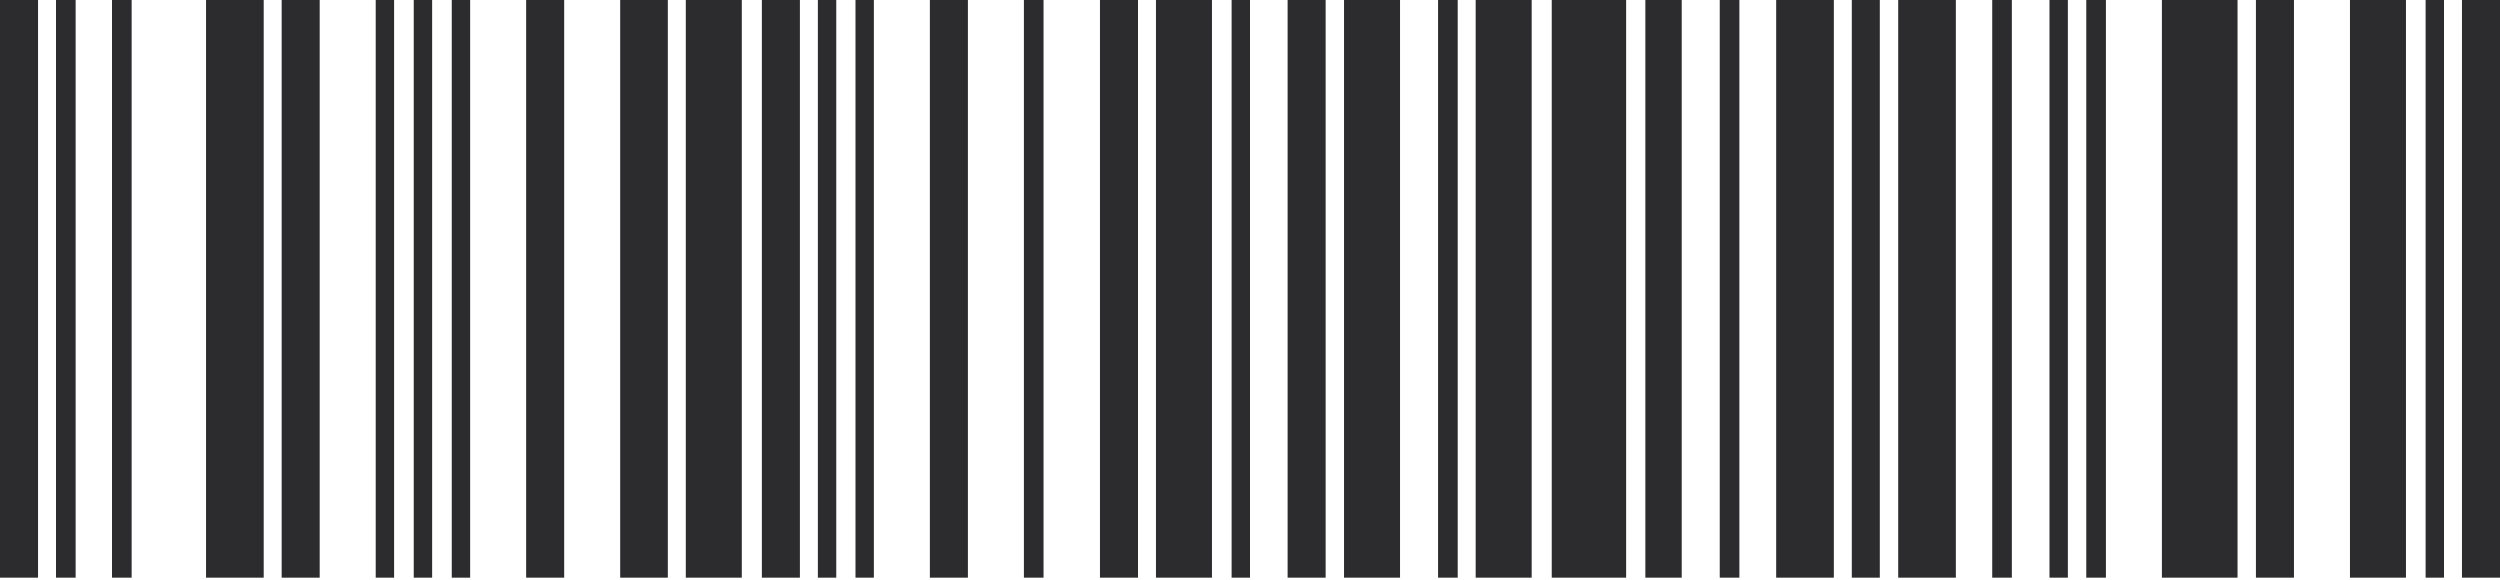
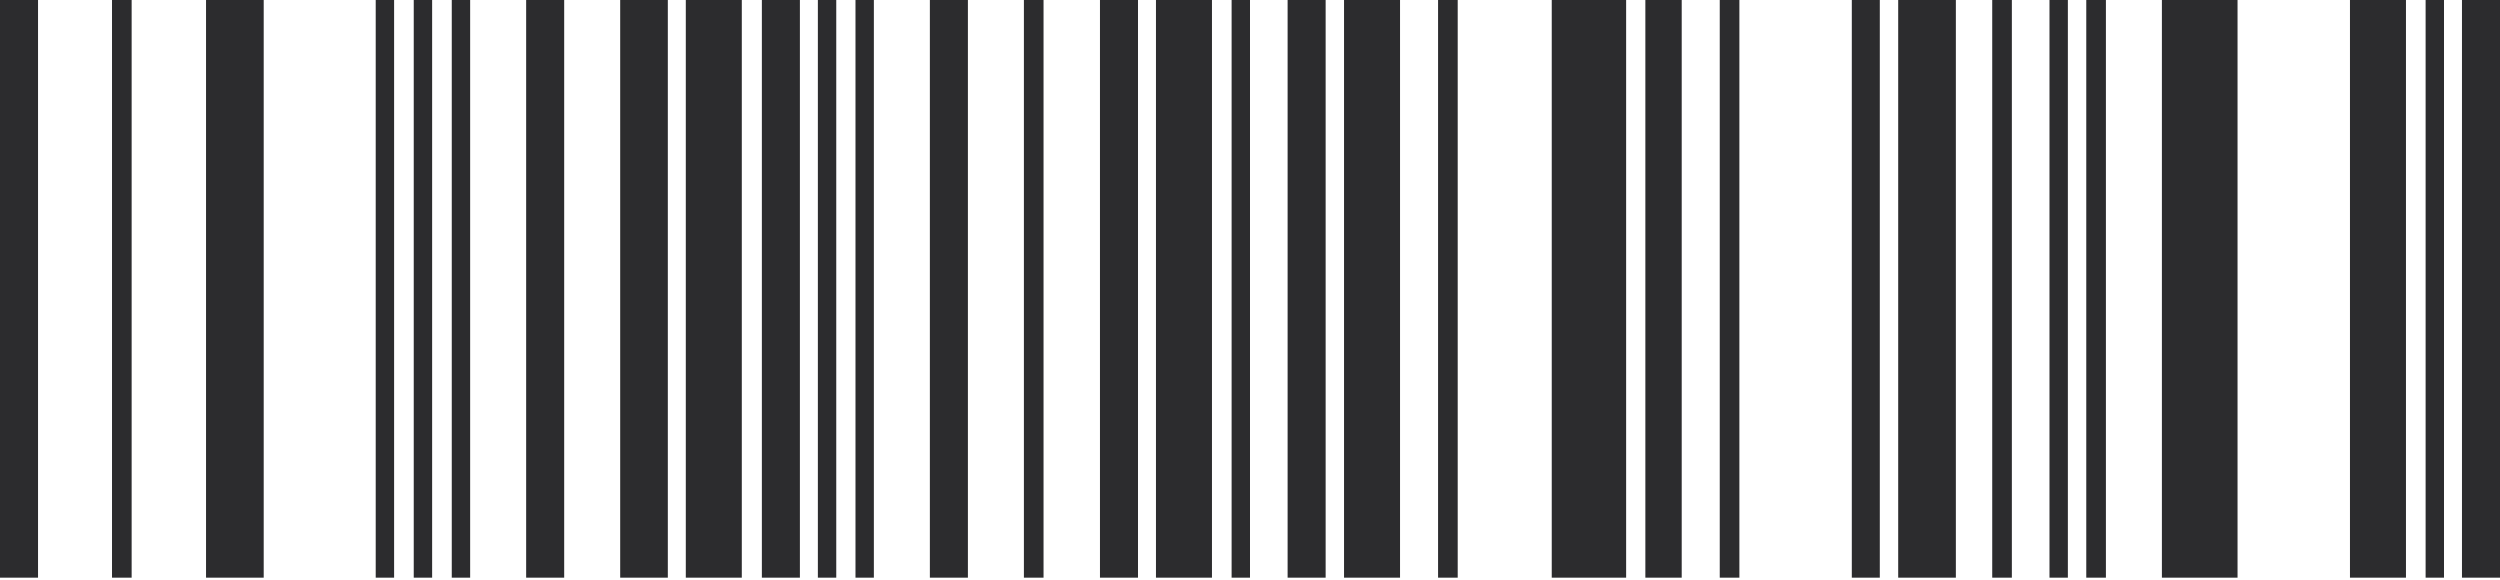
<svg xmlns="http://www.w3.org/2000/svg" width="362" height="84" viewBox="0 0 362 84" fill="none">
  <path d="M313.043 83.642C313.043 82.512 313.043 81.382 313.043 80.251C313.043 53.946 313.043 27.744 313.043 1.439C313.043 1.028 313.043 0.617 313.043 0C316.674 0 320.305 0 323.996 0C323.996 0.617 323.996 1.13 323.996 1.747C323.996 27.744 323.996 53.843 323.996 79.84C323.996 81.073 323.996 82.306 323.996 83.642C320.366 83.642 316.674 83.642 313.043 83.642Z" fill="#2C2C2E" />
  <path d="M224.692 83.642C224.692 82.512 224.692 81.382 224.692 80.251C224.692 53.946 224.692 27.744 224.692 1.439C224.692 1.028 224.692 0.617 224.692 0C228.263 0 231.833 0 235.464 0C235.464 0.617 235.464 1.13 235.464 1.747C235.464 27.744 235.464 53.843 235.464 79.84C235.464 81.073 235.464 82.306 235.464 83.642C231.833 83.642 228.263 83.642 224.692 83.642Z" fill="#2C2C2E" />
  <path d="M274.858 83.642C274.858 82.512 274.858 81.382 274.858 80.251C274.858 53.946 274.858 27.744 274.858 1.439C274.858 1.028 274.858 0.617 274.858 0C277.642 0 280.365 0 283.209 0C283.209 0.617 283.209 1.13 283.209 1.747C283.209 27.744 283.209 53.843 283.209 79.84C283.209 81.073 283.209 82.306 283.209 83.642C280.425 83.642 277.642 83.642 274.858 83.642Z" fill="#2C2C2E" />
-   <path d="M257.189 83.642C257.189 82.512 257.189 81.382 257.189 80.251C257.189 53.946 257.189 27.744 257.189 1.439C257.189 1.028 257.189 0.617 257.189 0C259.972 0 262.695 0 265.54 0C265.54 0.617 265.54 1.13 265.54 1.747C265.54 27.744 265.54 53.843 265.54 79.84C265.54 81.073 265.54 82.306 265.54 83.642C262.695 83.642 259.972 83.642 257.189 83.642Z" fill="#2C2C2E" />
  <path d="M29.834 83.642C29.834 82.512 29.834 81.382 29.834 80.251C29.834 53.946 29.834 27.744 29.834 1.439C29.834 1.028 29.834 0.617 29.834 0C32.617 0 35.341 0 38.185 0C38.185 0.617 38.185 1.13 38.185 1.747C38.185 27.744 38.185 53.843 38.185 79.84C38.185 81.073 38.185 82.306 38.185 83.642C35.401 83.642 32.617 83.642 29.834 83.642Z" fill="#2C2C2E" />
-   <path d="M213.678 83.642C213.678 82.512 213.678 81.382 213.678 80.251C213.678 53.946 213.678 27.744 213.678 1.439C213.678 1.028 213.678 0.617 213.678 0C216.401 0 219.004 0 221.787 0C221.787 0.617 221.787 1.13 221.787 1.747C221.787 27.744 221.787 53.843 221.787 79.84C221.787 81.073 221.787 82.306 221.787 83.642C219.125 83.642 216.401 83.642 213.678 83.642Z" fill="#2C2C2E" />
  <path d="M340.275 83.642C340.275 82.512 340.275 81.382 340.275 80.251C340.275 53.946 340.275 27.744 340.275 1.439C340.275 1.028 340.275 0.617 340.275 0C342.998 0 345.6 0 348.384 0C348.384 0.617 348.384 1.13 348.384 1.747C348.384 27.744 348.384 53.843 348.384 79.84C348.384 81.073 348.384 82.306 348.384 83.642C345.661 83.642 342.938 83.642 340.275 83.642Z" fill="#2C2C2E" />
  <path d="M167.384 83.642C167.384 82.512 167.384 81.382 167.384 80.251C167.384 53.946 167.384 27.744 167.384 1.439C167.384 1.028 167.384 0.617 167.384 0C170.107 0 172.709 0 175.493 0C175.493 0.617 175.493 1.13 175.493 1.747C175.493 27.744 175.493 53.843 175.493 79.84C175.493 81.073 175.493 82.306 175.493 83.642C172.77 83.642 170.107 83.642 167.384 83.642Z" fill="#2C2C2E" />
  <path d="M194.616 83.642C194.616 82.512 194.616 81.382 194.616 80.251C194.616 53.946 194.616 27.744 194.616 1.439C194.616 1.028 194.616 0.617 194.616 0C197.339 0 199.941 0 202.725 0C202.725 0.617 202.725 1.13 202.725 1.747C202.725 27.744 202.725 53.843 202.725 79.84C202.725 81.073 202.725 82.306 202.725 83.642C200.002 83.642 197.279 83.642 194.616 83.642Z" fill="#2C2C2E" />
  <path d="M99.304 83.642C99.304 82.512 99.304 81.382 99.304 80.251C99.304 53.946 99.304 27.744 99.304 1.439C99.304 1.028 99.304 0.617 99.304 0C102.028 0 104.63 0 107.413 0C107.413 0.617 107.413 1.13 107.413 1.747C107.413 27.744 107.413 53.843 107.413 79.84C107.413 81.073 107.413 82.306 107.413 83.642C104.751 83.642 102.028 83.642 99.304 83.642Z" fill="#2C2C2E" />
  <path d="M89.803 83.642C89.803 82.512 89.803 81.382 89.803 80.251C89.803 53.946 89.803 27.744 89.803 1.439C89.803 1.028 89.803 0.617 89.803 0C92.102 0 94.341 0 96.701 0C96.701 0.617 96.701 1.13 96.701 1.747C96.701 27.744 96.701 53.843 96.701 79.84C96.701 81.073 96.701 82.306 96.701 83.642C94.402 83.642 92.102 83.642 89.803 83.642Z" fill="#2C2C2E" />
  <path d="M0 83.642C0 82.512 0 81.382 0 80.251C0 53.946 0 27.744 0 1.439C0 1.028 0 0.617 0 0C1.815 0 3.57 0 5.507 0C5.507 0.617 5.507 1.13 5.507 1.747C5.507 27.744 5.507 53.843 5.507 79.84C5.507 81.073 5.507 82.306 5.507 83.642C3.631 83.642 1.815 83.642 0 83.642Z" fill="#2C2C2E" />
-   <path d="M40.785 83.642C40.785 82.512 40.785 81.382 40.785 80.251C40.785 53.946 40.785 27.744 40.785 1.439C40.785 1.028 40.785 0.617 40.785 0C42.601 0 44.356 0 46.292 0C46.292 0.617 46.292 1.13 46.292 1.747C46.292 27.744 46.292 53.843 46.292 79.84C46.292 81.073 46.292 82.306 46.292 83.642C44.477 83.642 42.661 83.642 40.785 83.642Z" fill="#2C2C2E" />
  <path d="M76.187 83.642C76.187 82.512 76.187 81.382 76.187 80.251C76.187 53.946 76.187 27.744 76.187 1.439C76.187 1.028 76.187 0.617 76.187 0C78.002 0 79.757 0 81.694 0C81.694 0.617 81.694 1.13 81.694 1.747C81.694 27.744 81.694 53.843 81.694 79.84C81.694 81.073 81.694 82.306 81.694 83.642C79.818 83.642 78.002 83.642 76.187 83.642Z" fill="#2C2C2E" />
  <path d="M110.318 83.642C110.318 82.512 110.318 81.382 110.318 80.251C110.318 53.946 110.318 27.744 110.318 1.439C110.318 1.028 110.318 0.617 110.318 0C112.134 0 113.889 0 115.825 0C115.825 0.617 115.825 1.13 115.825 1.747C115.825 27.744 115.825 53.843 115.825 79.84C115.825 81.073 115.825 82.306 115.825 83.642C113.949 83.642 112.134 83.642 110.318 83.642Z" fill="#2C2C2E" />
  <path d="M186.446 83.642C186.446 82.512 186.446 81.382 186.446 80.251C186.446 53.946 186.446 27.744 186.446 1.439C186.446 1.028 186.446 0.617 186.446 0C188.262 0 190.017 0 191.953 0C191.953 0.617 191.953 1.13 191.953 1.747C191.953 27.744 191.953 53.843 191.953 79.84C191.953 81.073 191.953 82.306 191.953 83.642C190.138 83.642 188.322 83.642 186.446 83.642Z" fill="#2C2C2E" />
  <path d="M159.275 83.642C159.275 82.512 159.275 81.382 159.275 80.251C159.275 53.946 159.275 27.744 159.275 1.439C159.275 1.028 159.275 0.617 159.275 0C161.091 0 162.846 0 164.782 0C164.782 0.617 164.782 1.13 164.782 1.747C164.782 27.744 164.782 53.843 164.782 79.84C164.782 81.073 164.782 82.306 164.782 83.642C162.906 83.642 161.091 83.642 159.275 83.642Z" fill="#2C2C2E" />
  <path d="M134.645 83.642C134.645 82.512 134.645 81.382 134.645 80.251C134.645 53.946 134.645 27.744 134.645 1.439C134.645 1.028 134.645 0.617 134.645 0C136.461 0 138.216 0 140.152 0C140.152 0.617 140.152 1.13 140.152 1.747C140.152 27.744 140.152 53.843 140.152 79.84C140.152 81.073 140.152 82.306 140.152 83.642C138.337 83.642 136.521 83.642 134.645 83.642Z" fill="#2C2C2E" />
-   <path d="M326.659 83.642C326.659 82.512 326.659 81.382 326.659 80.251C326.659 53.946 326.659 27.744 326.659 1.439C326.659 1.028 326.659 0.617 326.659 0C328.475 0 330.23 0 332.166 0C332.166 0.617 332.166 1.13 332.166 1.747C332.166 27.744 332.166 53.843 332.166 79.84C332.166 81.073 332.166 82.306 332.166 83.642C330.29 83.642 328.475 83.642 326.659 83.642Z" fill="#2C2C2E" />
  <path d="M356.493 83.642C356.493 82.512 356.493 81.382 356.493 80.251C356.493 53.946 356.493 27.744 356.493 1.439C356.493 1.028 356.493 0.617 356.493 0C358.308 0 360.063 0 362 0C362 0.617 362 1.13 362 1.747C362 27.744 362 53.843 362 79.84C362 81.073 362 82.306 362 83.642C360.184 83.642 358.308 83.642 356.493 83.642Z" fill="#2C2C2E" />
  <path d="M238.248 83.642C238.248 82.512 238.248 81.382 238.248 80.251C238.248 53.946 238.248 27.744 238.248 1.439C238.248 1.028 238.248 0.617 238.248 0C240.003 0 241.697 0 243.512 0C243.512 0.617 243.512 1.13 243.512 1.747C243.512 27.744 243.512 53.843 243.512 79.84C243.512 81.073 243.512 82.306 243.512 83.642C241.818 83.642 240.063 83.642 238.248 83.642Z" fill="#2C2C2E" />
  <path d="M268.142 83.642C268.142 82.512 268.142 81.382 268.142 80.251C268.142 53.946 268.142 27.744 268.142 1.439C268.142 1.028 268.142 0.617 268.142 0C269.473 0 270.805 0 272.196 0C272.196 0.617 272.196 1.13 272.196 1.747C272.196 27.744 272.196 53.843 272.196 79.84C272.196 81.073 272.196 82.306 272.196 83.642C270.865 83.642 269.473 83.642 268.142 83.642Z" fill="#2C2C2E" />
-   <path d="M8.109 83.642C8.109 82.512 8.109 81.382 8.109 80.251C8.109 53.946 8.109 27.744 8.109 1.439C8.109 1.028 8.109 0.617 8.109 0C9.077 0 9.924 0 10.953 0C10.953 0.617 10.953 1.13 10.953 1.747C10.953 27.744 10.953 53.843 10.953 79.84C10.953 81.073 10.953 82.306 10.953 83.642C9.985 83.642 9.077 83.642 8.109 83.642Z" fill="#2C2C2E" />
  <path d="M16.218 83.642C16.218 82.512 16.218 81.382 16.218 80.251C16.218 53.946 16.218 27.744 16.218 1.439C16.218 1.028 16.218 0.617 16.218 0C17.186 0 18.033 0 19.062 0C19.062 0.617 19.062 1.13 19.062 1.747C19.062 27.744 19.062 53.843 19.062 79.84C19.062 81.073 19.062 82.306 19.062 83.642C18.154 83.642 17.186 83.642 16.218 83.642Z" fill="#2C2C2E" />
  <path d="M208.232 83.642C208.232 82.512 208.232 81.382 208.232 80.251C208.232 53.946 208.232 27.744 208.232 1.439C208.232 1.028 208.232 0.617 208.232 0C209.2 0 210.047 0 211.076 0C211.076 0.617 211.076 1.13 211.076 1.747C211.076 27.744 211.076 53.843 211.076 79.84C211.076 81.073 211.076 82.306 211.076 83.642C210.108 83.642 209.14 83.642 208.232 83.642Z" fill="#2C2C2E" />
  <path d="M249.019 83.642C249.019 82.512 249.019 81.382 249.019 80.251C249.019 53.946 249.019 27.744 249.019 1.439C249.019 1.028 249.019 0.617 249.019 0C249.987 0 250.835 0 251.863 0C251.863 0.617 251.863 1.13 251.863 1.747C251.863 27.744 251.863 53.843 251.863 79.84C251.863 81.073 251.863 82.306 251.863 83.642C250.956 83.642 249.987 83.642 249.019 83.642Z" fill="#2C2C2E" />
  <path d="M148.261 83.642C148.261 82.512 148.261 81.382 148.261 80.251C148.261 53.946 148.261 27.744 148.261 1.439C148.261 1.028 148.261 0.617 148.261 0C149.229 0 150.077 0 151.105 0C151.105 0.617 151.105 1.13 151.105 1.747C151.105 27.744 151.105 53.843 151.105 79.84C151.105 81.073 151.105 82.306 151.105 83.642C150.198 83.642 149.229 83.642 148.261 83.642Z" fill="#2C2C2E" />
  <path d="M288.474 83.642C288.474 82.512 288.474 81.382 288.474 80.251C288.474 53.946 288.474 27.744 288.474 1.439C288.474 1.028 288.474 0.617 288.474 0C289.442 0 290.289 0 291.318 0C291.318 0.617 291.318 1.13 291.318 1.747C291.318 27.744 291.318 53.843 291.318 79.84C291.318 81.073 291.318 82.306 291.318 83.642C290.35 83.642 289.382 83.642 288.474 83.642Z" fill="#2C2C2E" />
  <path d="M302.092 83.642C302.092 82.512 302.092 81.382 302.092 80.251C302.092 53.946 302.092 27.744 302.092 1.439C302.092 1.028 302.092 0.617 302.092 0C303.06 0 303.907 0 304.936 0C304.936 0.617 304.936 1.13 304.936 1.747C304.936 27.744 304.936 53.843 304.936 79.84C304.936 81.073 304.936 82.306 304.936 83.642C303.968 83.642 303 83.642 302.092 83.642Z" fill="#2C2C2E" />
  <path d="M54.403 83.642C54.403 82.512 54.403 81.382 54.403 80.251C54.403 53.946 54.403 27.744 54.403 1.439C54.403 1.028 54.403 0.617 54.403 0C55.25 0 56.097 0 57.066 0C57.066 0.617 57.066 1.13 57.066 1.747C57.066 27.744 57.066 53.843 57.066 79.84C57.066 81.073 57.066 82.306 57.066 83.642C56.158 83.642 55.311 83.642 54.403 83.642Z" fill="#2C2C2E" />
  <path d="M59.91 83.642C59.91 82.512 59.91 81.382 59.91 80.251C59.91 53.946 59.91 27.744 59.91 1.439C59.91 1.028 59.91 0.617 59.91 0C60.757 0 61.605 0 62.573 0C62.573 0.617 62.573 1.13 62.573 1.747C62.573 27.744 62.573 53.843 62.573 79.84C62.573 81.073 62.573 82.306 62.573 83.642C61.665 83.642 60.818 83.642 59.91 83.642Z" fill="#2C2C2E" />
  <path d="M65.415 83.642C65.415 82.512 65.415 81.382 65.415 80.251C65.415 53.946 65.415 27.744 65.415 1.439C65.415 1.028 65.415 0.617 65.415 0C66.262 0 67.11 0 68.078 0C68.078 0.617 68.078 1.13 68.078 1.747C68.078 27.744 68.078 53.843 68.078 79.84C68.078 81.073 68.078 82.306 68.078 83.642C67.17 83.642 66.262 83.642 65.415 83.642Z" fill="#2C2C2E" />
  <path d="M118.427 83.642C118.427 82.512 118.427 81.382 118.427 80.251C118.427 53.946 118.427 27.744 118.427 1.439C118.427 1.028 118.427 0.617 118.427 0C119.275 0 120.122 0 121.09 0C121.09 0.617 121.09 1.13 121.09 1.747C121.09 27.744 121.09 53.843 121.09 79.84C121.09 81.073 121.09 82.306 121.09 83.642C120.182 83.642 119.275 83.642 118.427 83.642Z" fill="#2C2C2E" />
  <path d="M296.765 83.642C296.765 82.512 296.765 81.382 296.765 80.251C296.765 53.946 296.765 27.744 296.765 1.439C296.765 1.028 296.765 0.617 296.765 0C297.612 0 298.459 0 299.427 0C299.427 0.617 299.427 1.13 299.427 1.747C299.427 27.744 299.427 53.843 299.427 79.84C299.427 81.073 299.427 82.306 299.427 83.642C298.52 83.642 297.673 83.642 296.765 83.642Z" fill="#2C2C2E" />
  <path d="M123.874 83.642C123.874 82.512 123.874 81.382 123.874 80.251C123.874 53.946 123.874 27.744 123.874 1.439C123.874 1.028 123.874 0.617 123.874 0C124.721 0 125.568 0 126.536 0C126.536 0.617 126.536 1.13 126.536 1.747C126.536 27.744 126.536 53.843 126.536 79.84C126.536 81.073 126.536 82.306 126.536 83.642C125.689 83.642 124.781 83.642 123.874 83.642Z" fill="#2C2C2E" />
  <path d="M178.337 83.642C178.337 82.512 178.337 81.382 178.337 80.251C178.337 53.946 178.337 27.744 178.337 1.439C178.337 1.028 178.337 0.617 178.337 0C179.185 0 180.032 0 181 0C181 0.617 181 1.13 181 1.747C181 27.744 181 53.843 181 79.84C181 81.073 181 82.306 181 83.642C180.092 83.642 179.245 83.642 178.337 83.642Z" fill="#2C2C2E" />
  <path d="M351.229 83.642C351.229 82.512 351.229 81.382 351.229 80.251C351.229 53.946 351.229 27.744 351.229 1.439C351.229 1.028 351.229 0.617 351.229 0C352.076 0 352.923 0 353.891 0C353.891 0.617 353.891 1.13 353.891 1.747C353.891 27.744 353.891 53.843 353.891 79.84C353.891 81.073 353.891 82.306 353.891 83.642C352.983 83.642 352.136 83.642 351.229 83.642Z" fill="#2C2C2E" />
</svg>